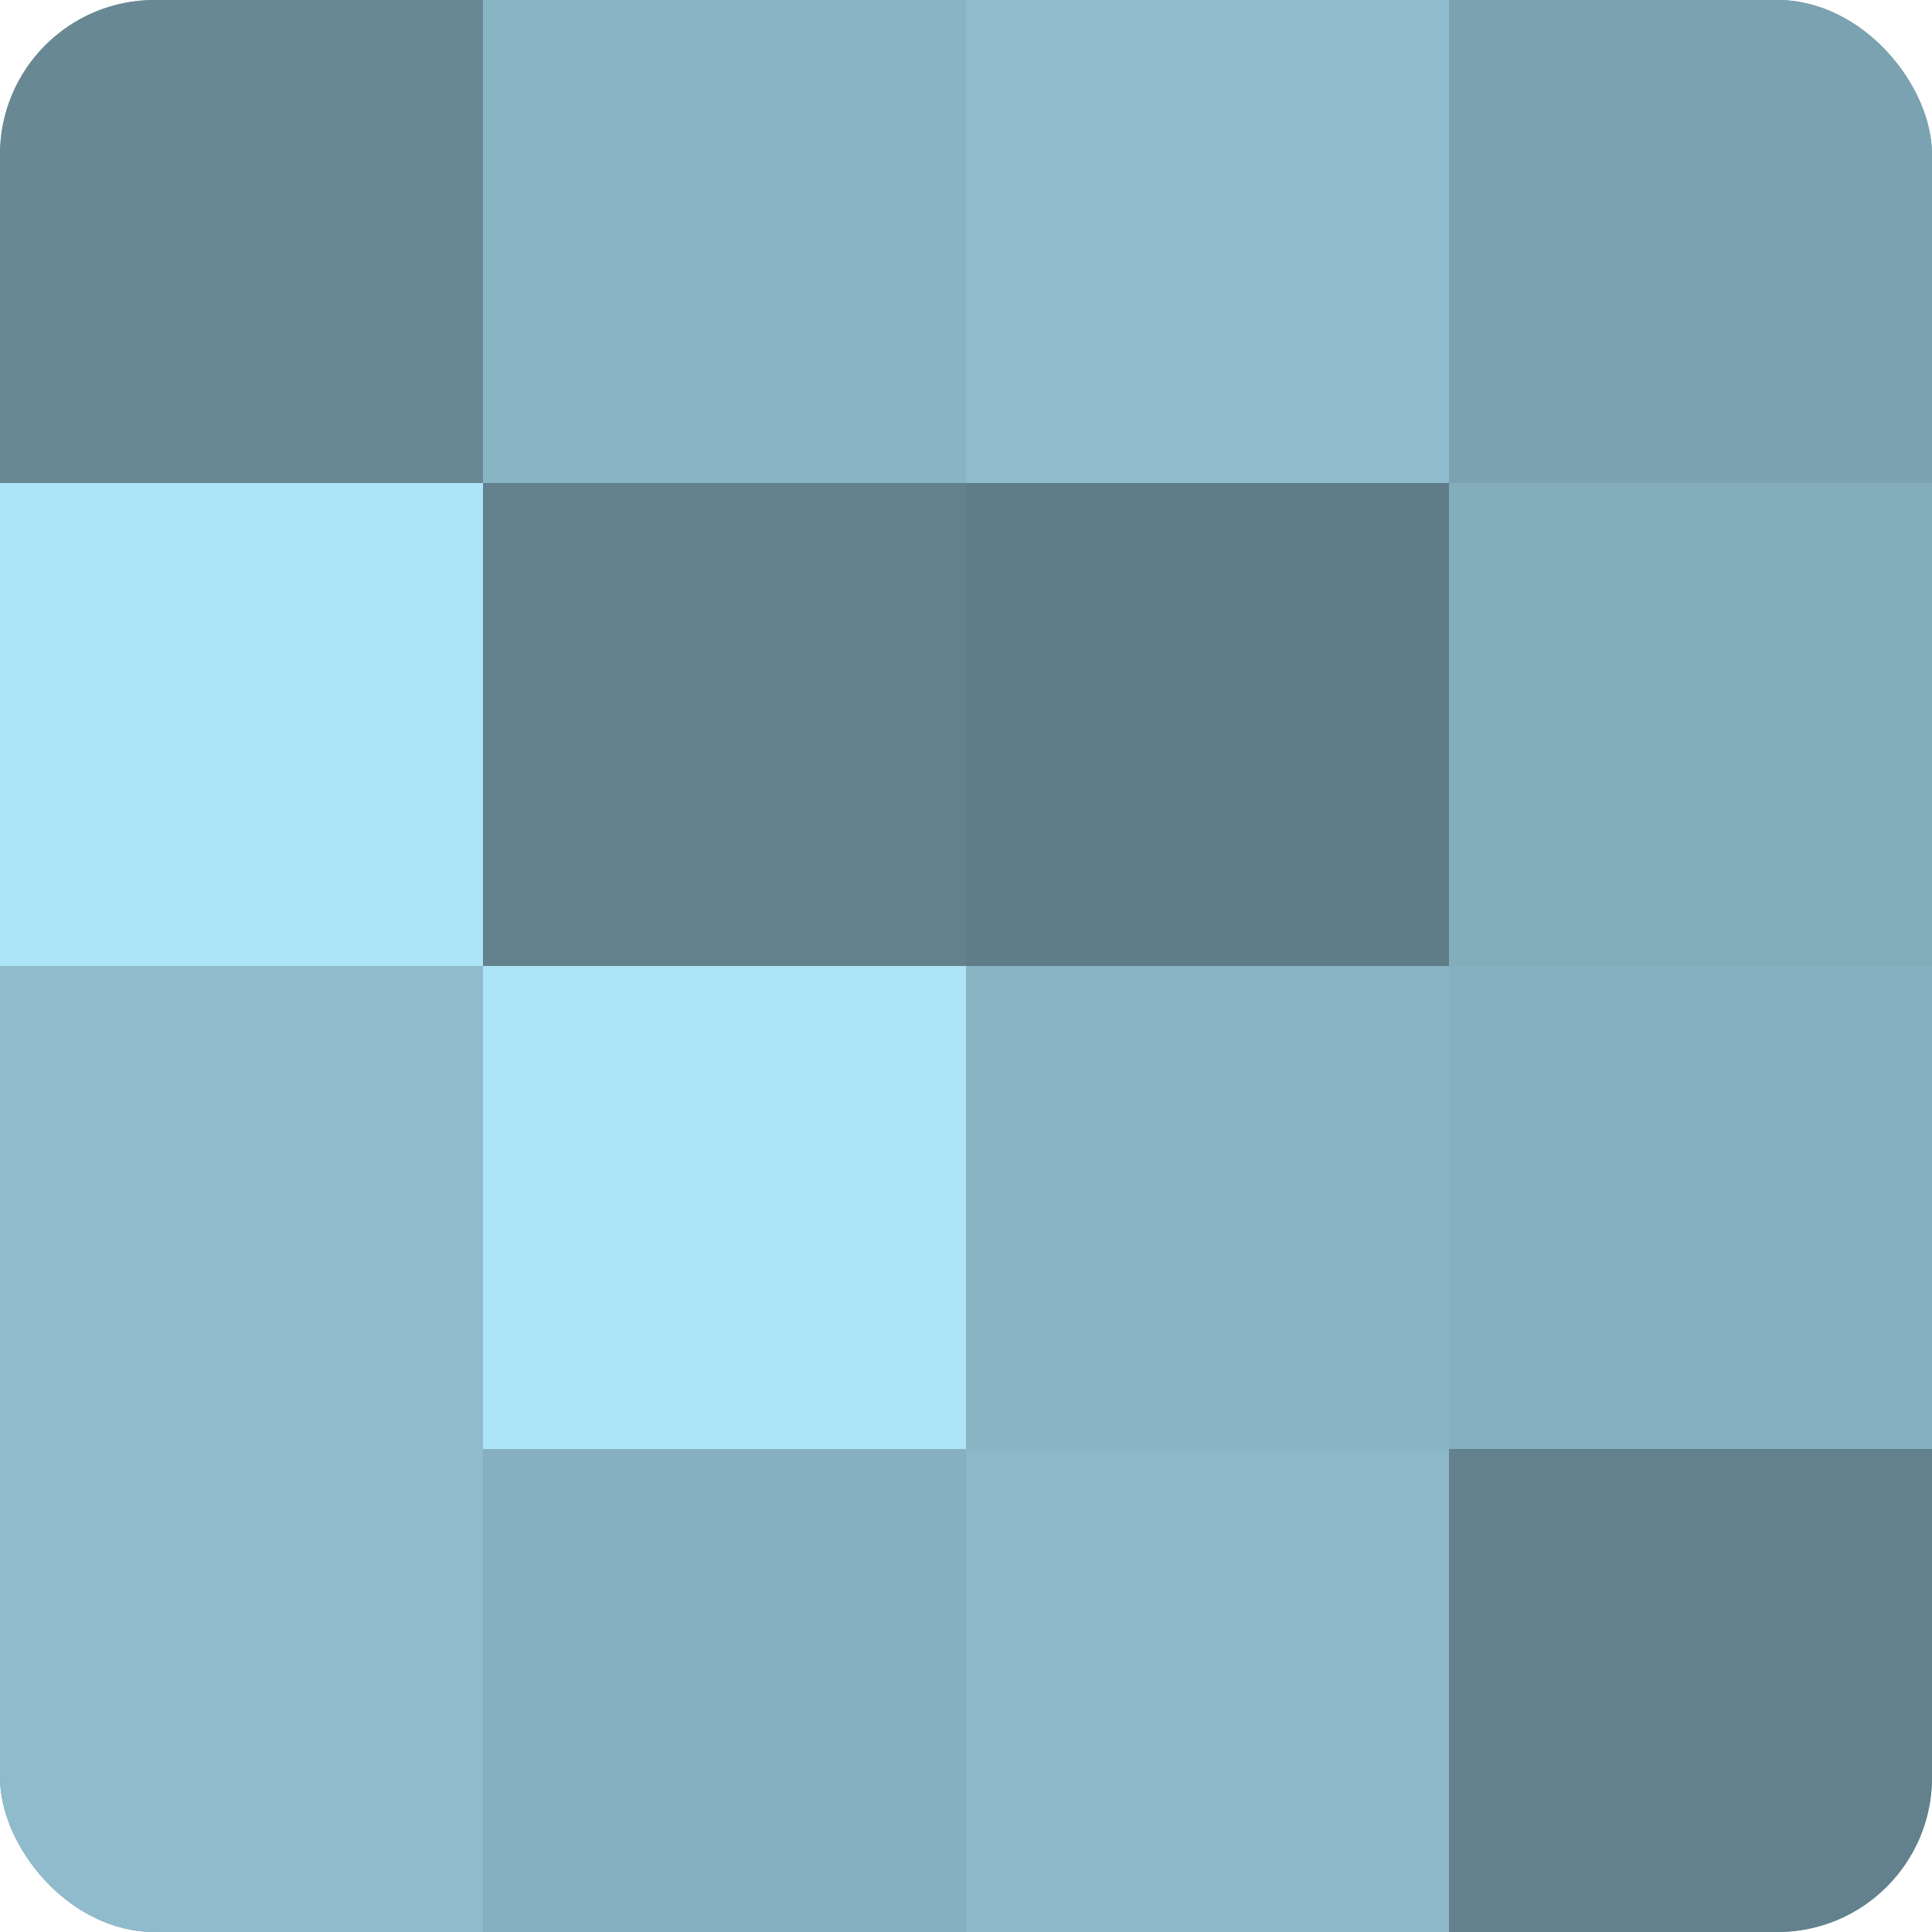
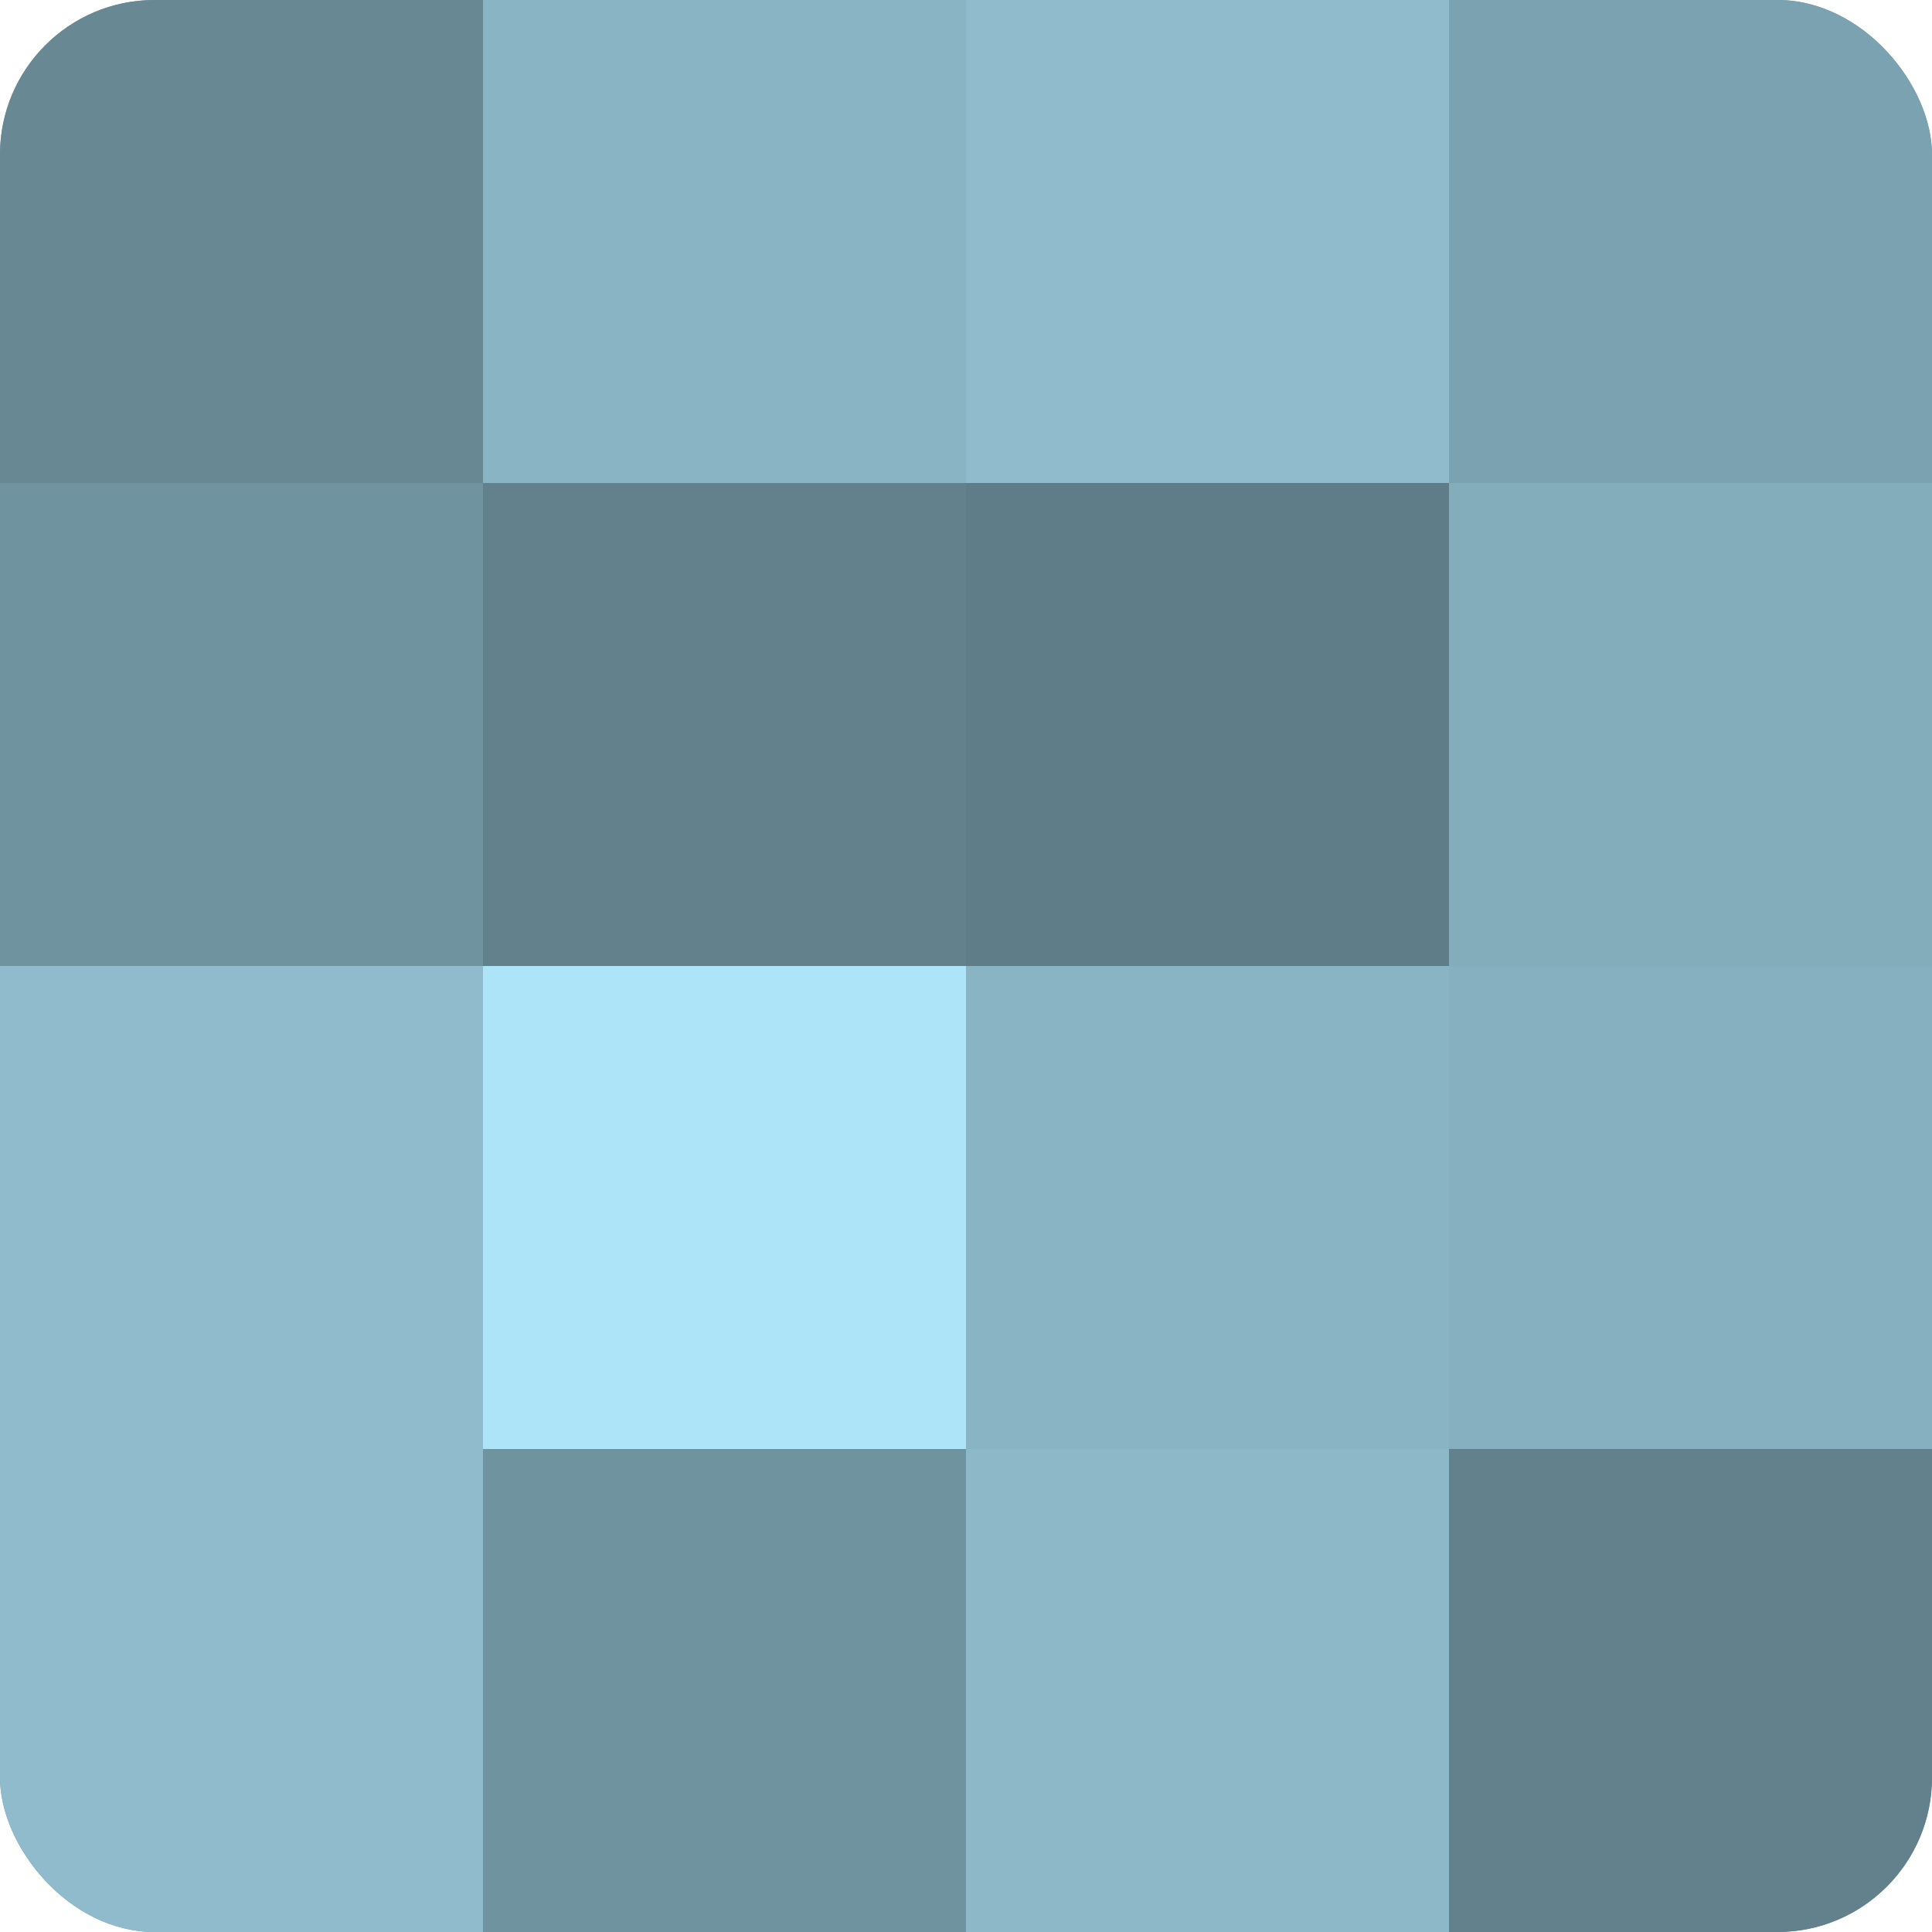
<svg xmlns="http://www.w3.org/2000/svg" width="60" height="60" viewBox="0 0 100 100" preserveAspectRatio="xMidYMid meet">
  <defs>
    <clipPath id="c" width="100" height="100">
      <rect width="100" height="100" rx="8" ry="8" />
    </clipPath>
  </defs>
  <g clip-path="url(#c)">
    <rect width="100" height="100" fill="#7093a0" />
    <rect width="25" height="25" fill="#688894" />
-     <rect y="25" width="25" height="25" fill="#ade4f8" />
    <rect y="50" width="25" height="25" fill="#8fbbcc" />
    <rect y="75" width="25" height="25" fill="#8fbbcc" />
    <rect x="25" width="25" height="25" fill="#89b4c4" />
    <rect x="25" y="25" width="25" height="25" fill="#62818c" />
    <rect x="25" y="50" width="25" height="25" fill="#ade4f8" />
-     <rect x="25" y="75" width="25" height="25" fill="#86b0c0" />
    <rect x="50" width="25" height="25" fill="#8fbbcc" />
    <rect x="50" y="25" width="25" height="25" fill="#5f7d88" />
    <rect x="50" y="50" width="25" height="25" fill="#89b4c4" />
    <rect x="50" y="75" width="25" height="25" fill="#8cb8c8" />
    <rect x="75" width="25" height="25" fill="#7ba2b0" />
    <rect x="75" y="25" width="25" height="25" fill="#84adbc" />
    <rect x="75" y="50" width="25" height="25" fill="#86b0c0" />
    <rect x="75" y="75" width="25" height="25" fill="#62818c" />
  </g>
</svg>